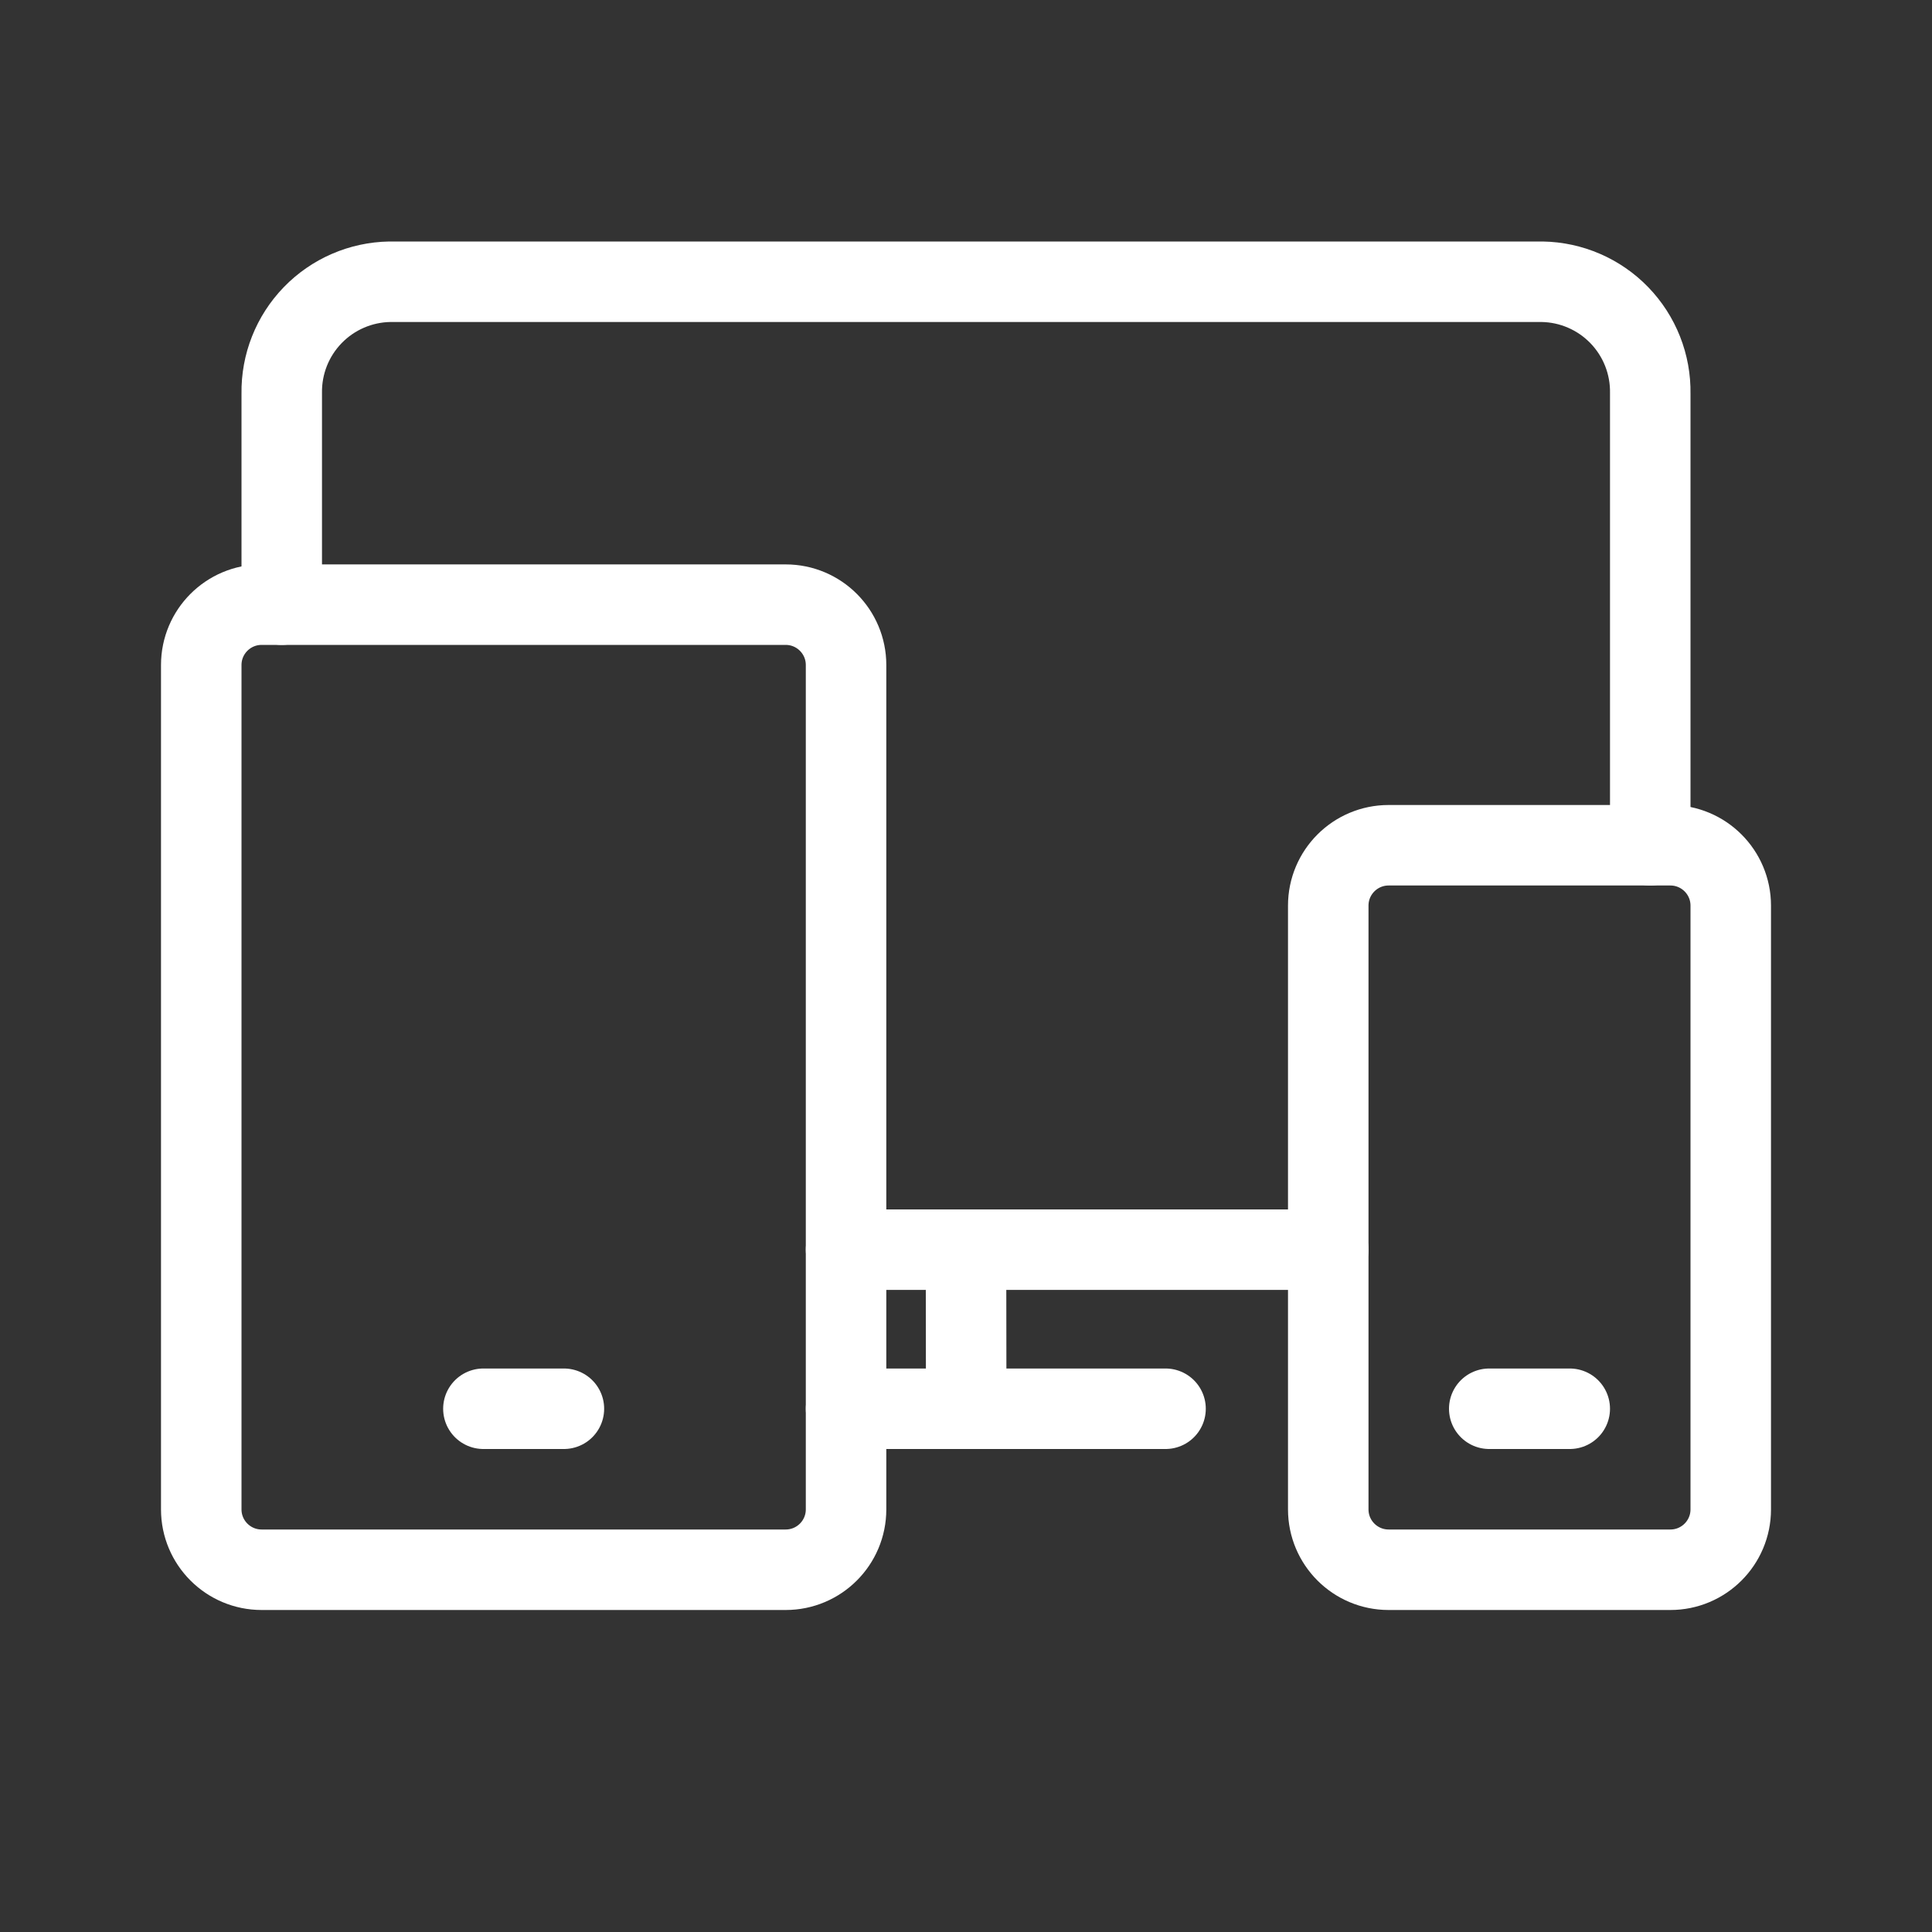
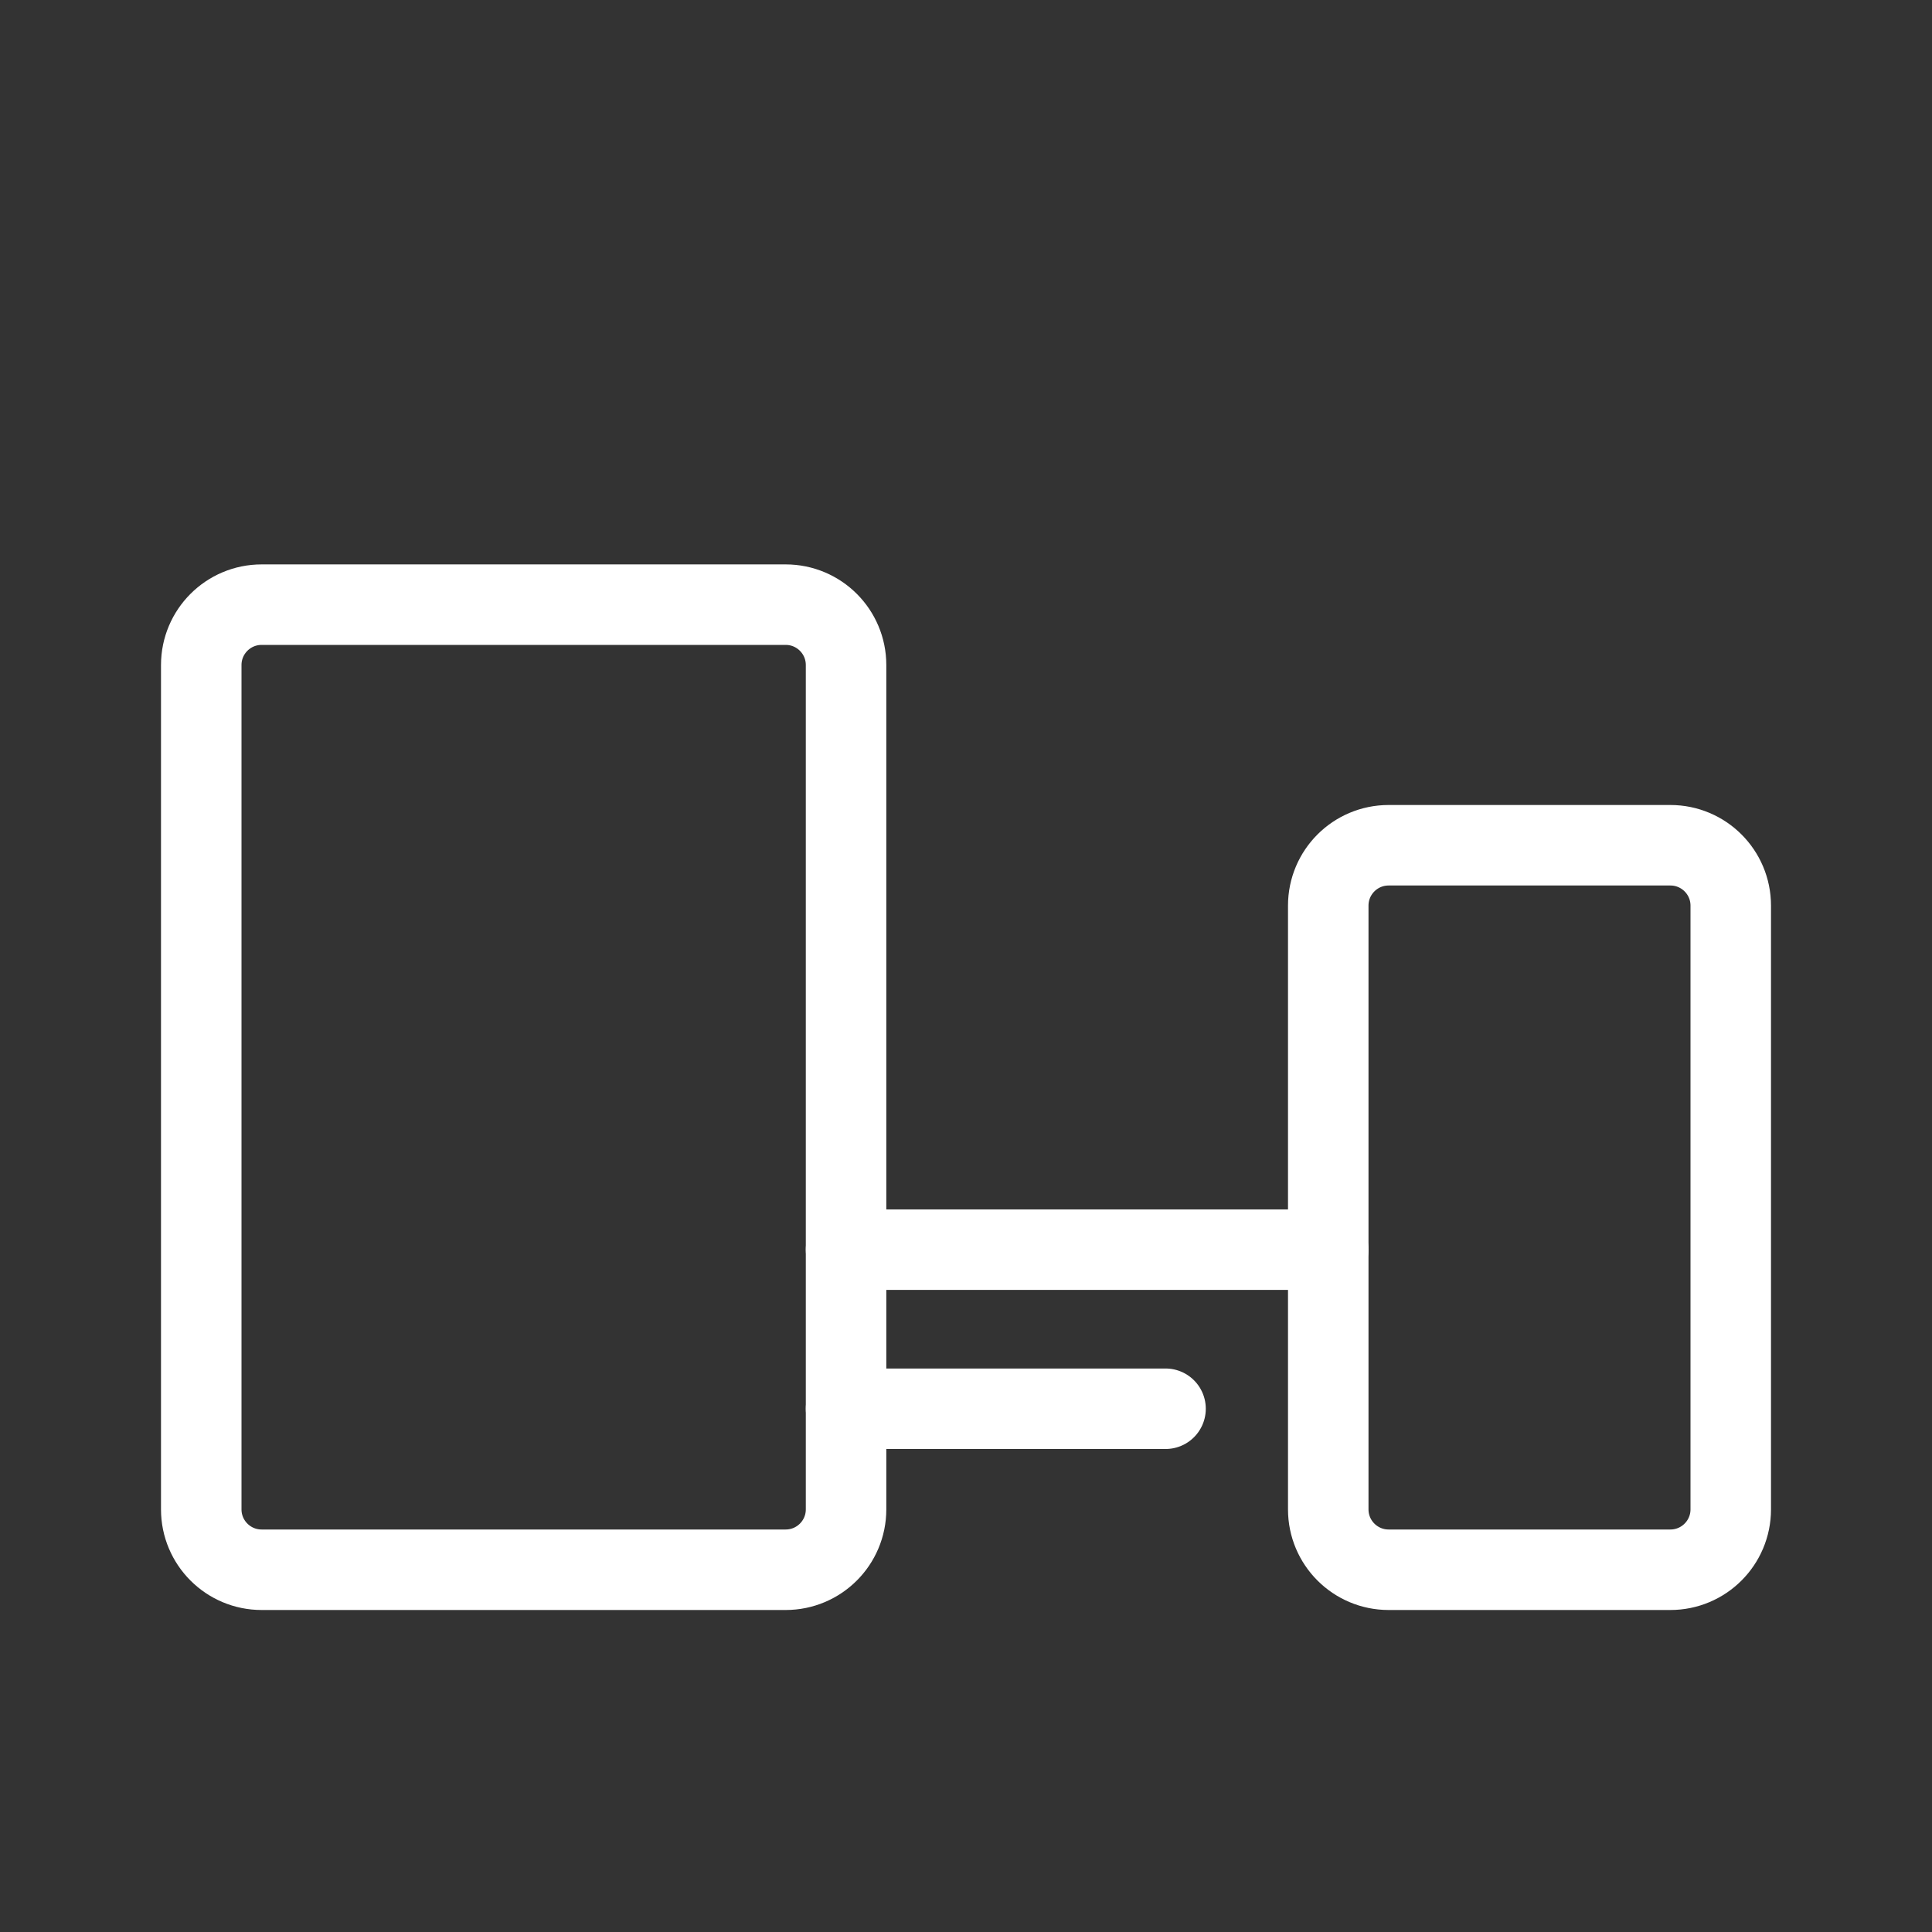
<svg xmlns="http://www.w3.org/2000/svg" width="192" height="192" viewBox="0 0 192 192" fill="none">
  <rect x="0" y="0" width="192" height="192" fill="#333333" stroke="none" />
  <path d="M132 124.19H92.97H84.08" stroke="white" stroke-width="8" stroke-linecap="round" stroke-linejoin="round" />
-   <path d="M28 60.09V39.09C27.955 36.195 29.06 33.401 31.074 31.322C33.088 29.242 35.846 28.047 38.74 28H153.26C154.694 28.023 156.11 28.329 157.425 28.9C158.741 29.47 159.932 30.294 160.929 31.325C161.927 32.356 162.711 33.573 163.238 34.907C163.765 36.241 164.024 37.666 164 39.1V84" stroke="white" stroke-width="8" stroke-linecap="round" stroke-linejoin="round" />
-   <path d="M148 140H156" stroke="white" stroke-width="8" stroke-linecap="round" stroke-linejoin="round" />
-   <path d="M48.04 140H56.04" stroke="white" stroke-width="8" stroke-linecap="round" stroke-linejoin="round" />
  <path d="M166 84H138C134.686 84 132 86.686 132 90V150C132 153.314 134.686 156 138 156H166C169.314 156 172 153.314 172 150V90C172 86.686 169.314 84 166 84Z" stroke="white" stroke-width="8" stroke-linecap="round" stroke-linejoin="round" />
  <path d="M78.08 60.09H26C22.686 60.09 20 62.776 20 66.09V150C20 153.314 22.686 156 26 156H78.08C81.394 156 84.08 153.314 84.08 150V66.09C84.08 62.776 81.394 60.09 78.08 60.09Z" stroke="white" stroke-width="8" stroke-linecap="round" stroke-linejoin="round" />
  <path d="M115.83 140H84.08" stroke="white" stroke-width="8" stroke-linecap="round" stroke-linejoin="round" />
-   <path d="M96 124.19L96.02 140" stroke="white" stroke-width="8" stroke-linecap="round" stroke-linejoin="round" />
</svg>